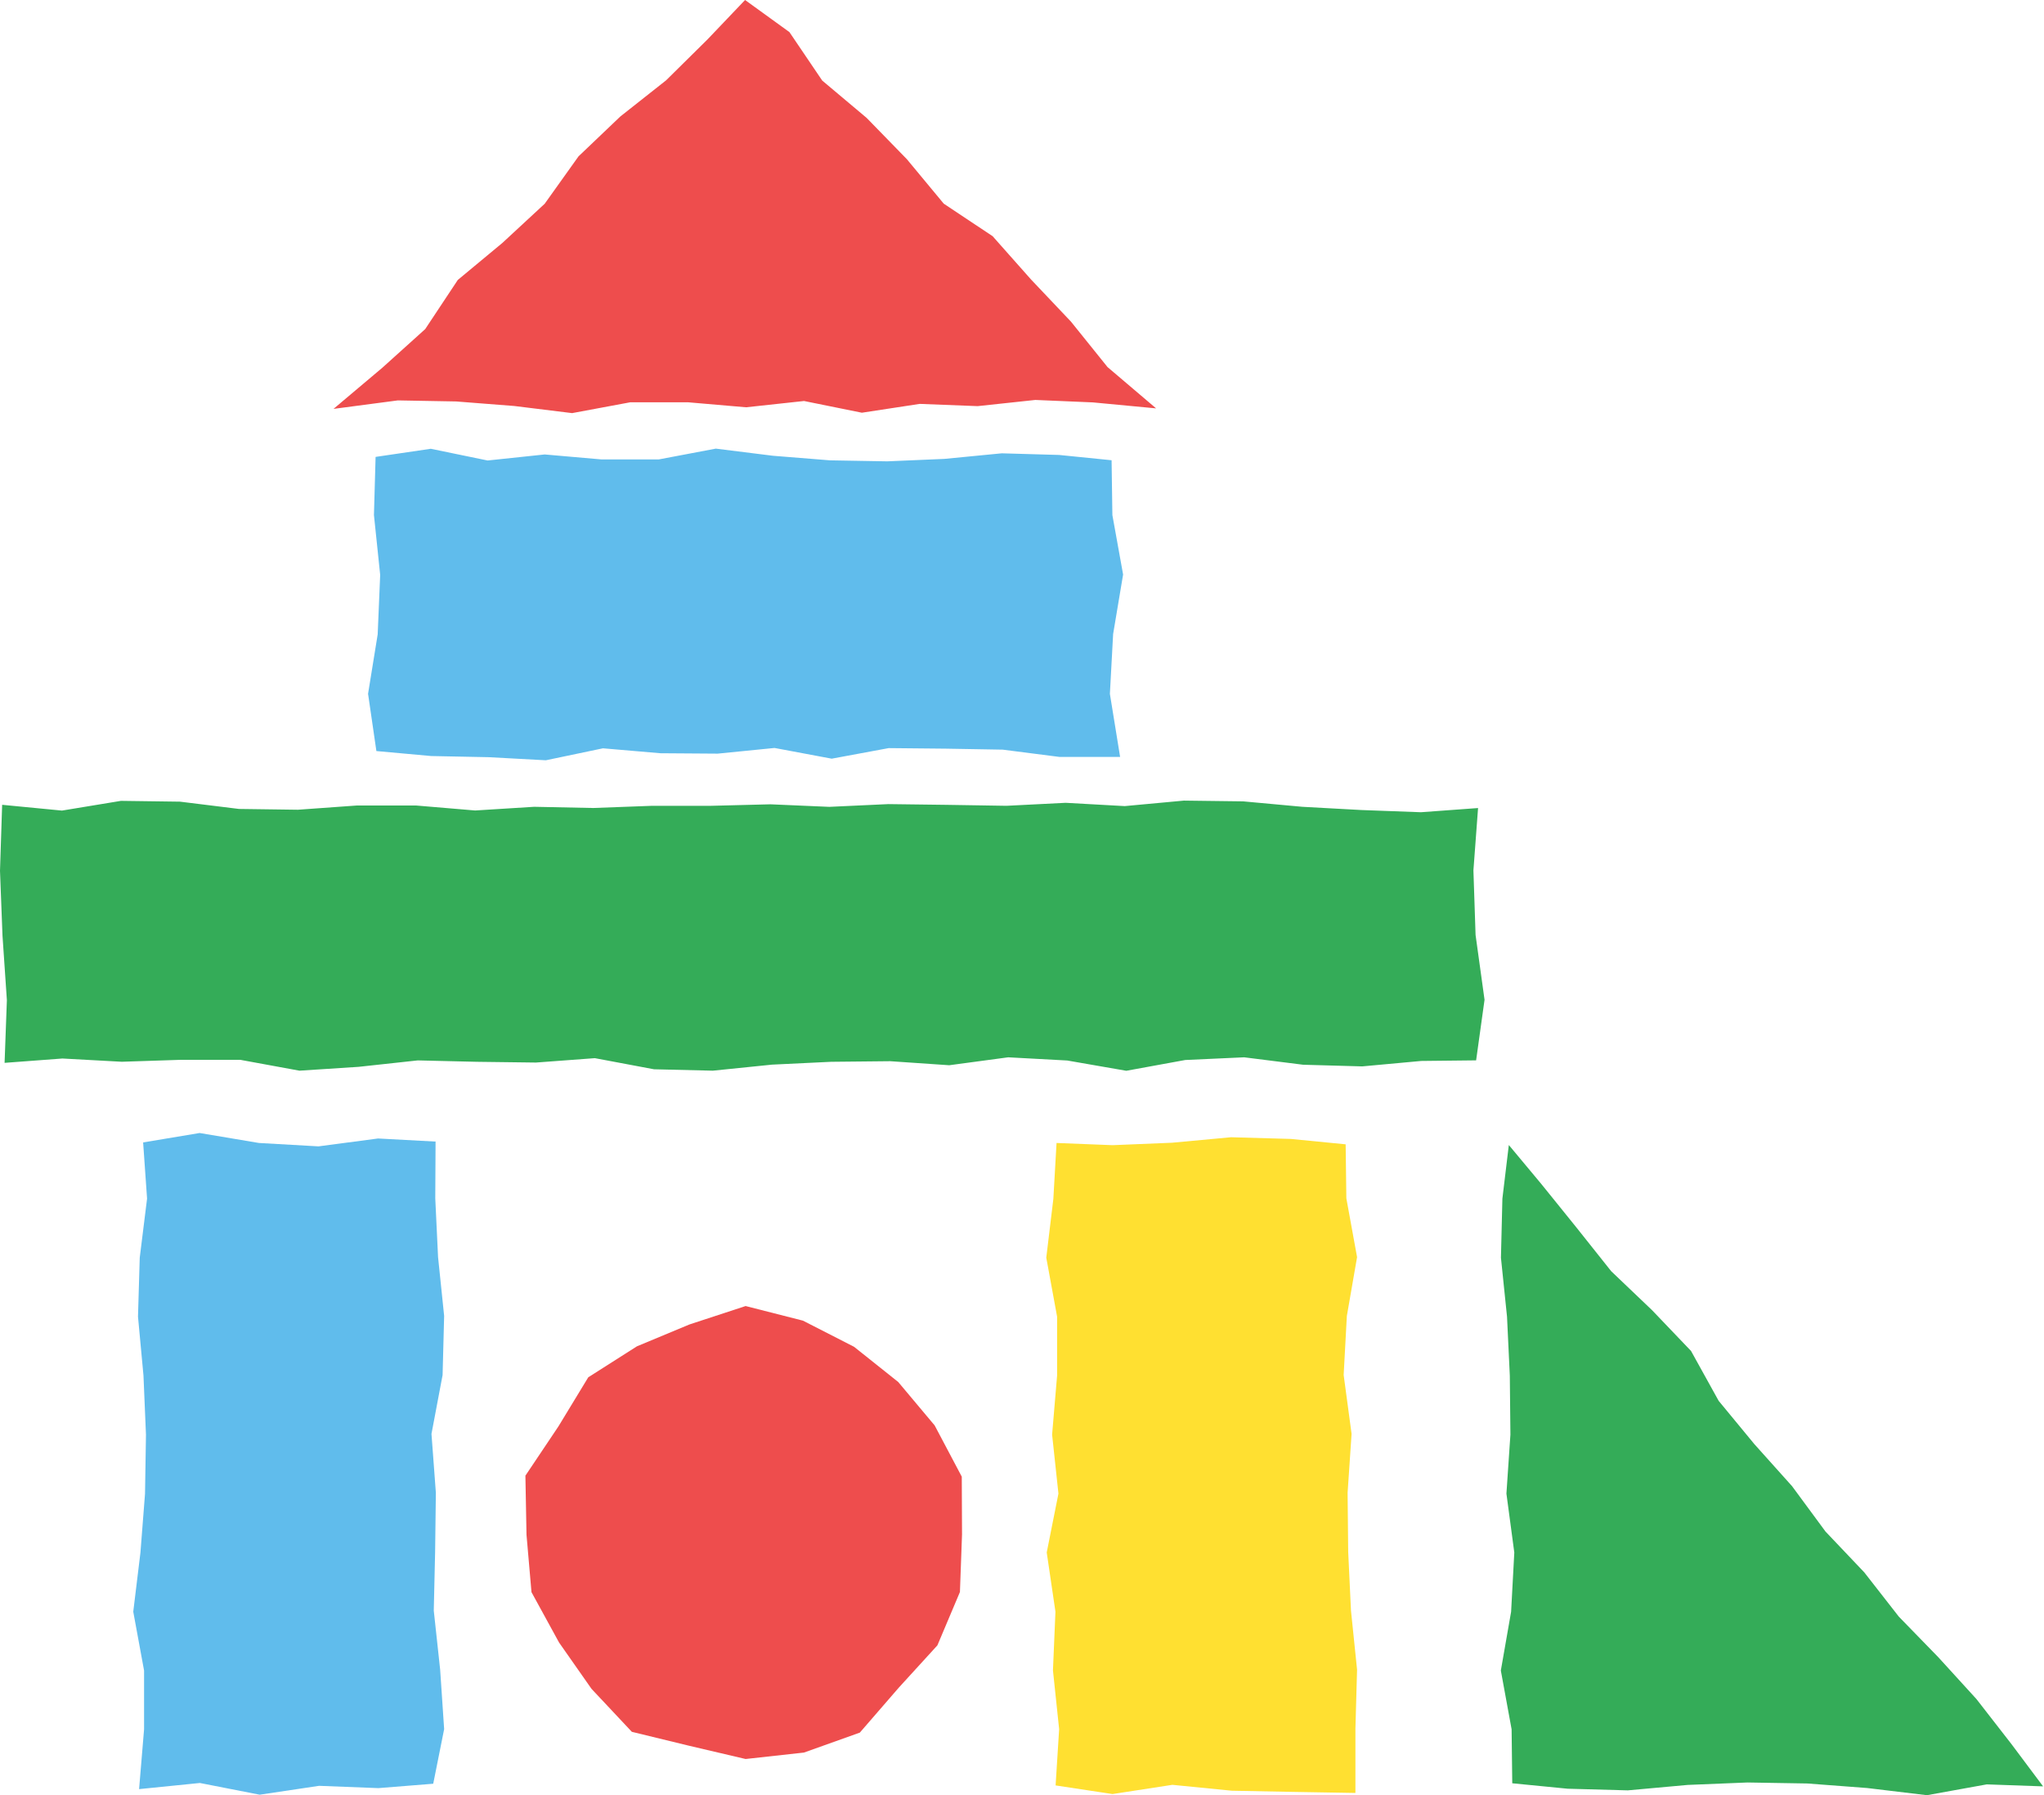
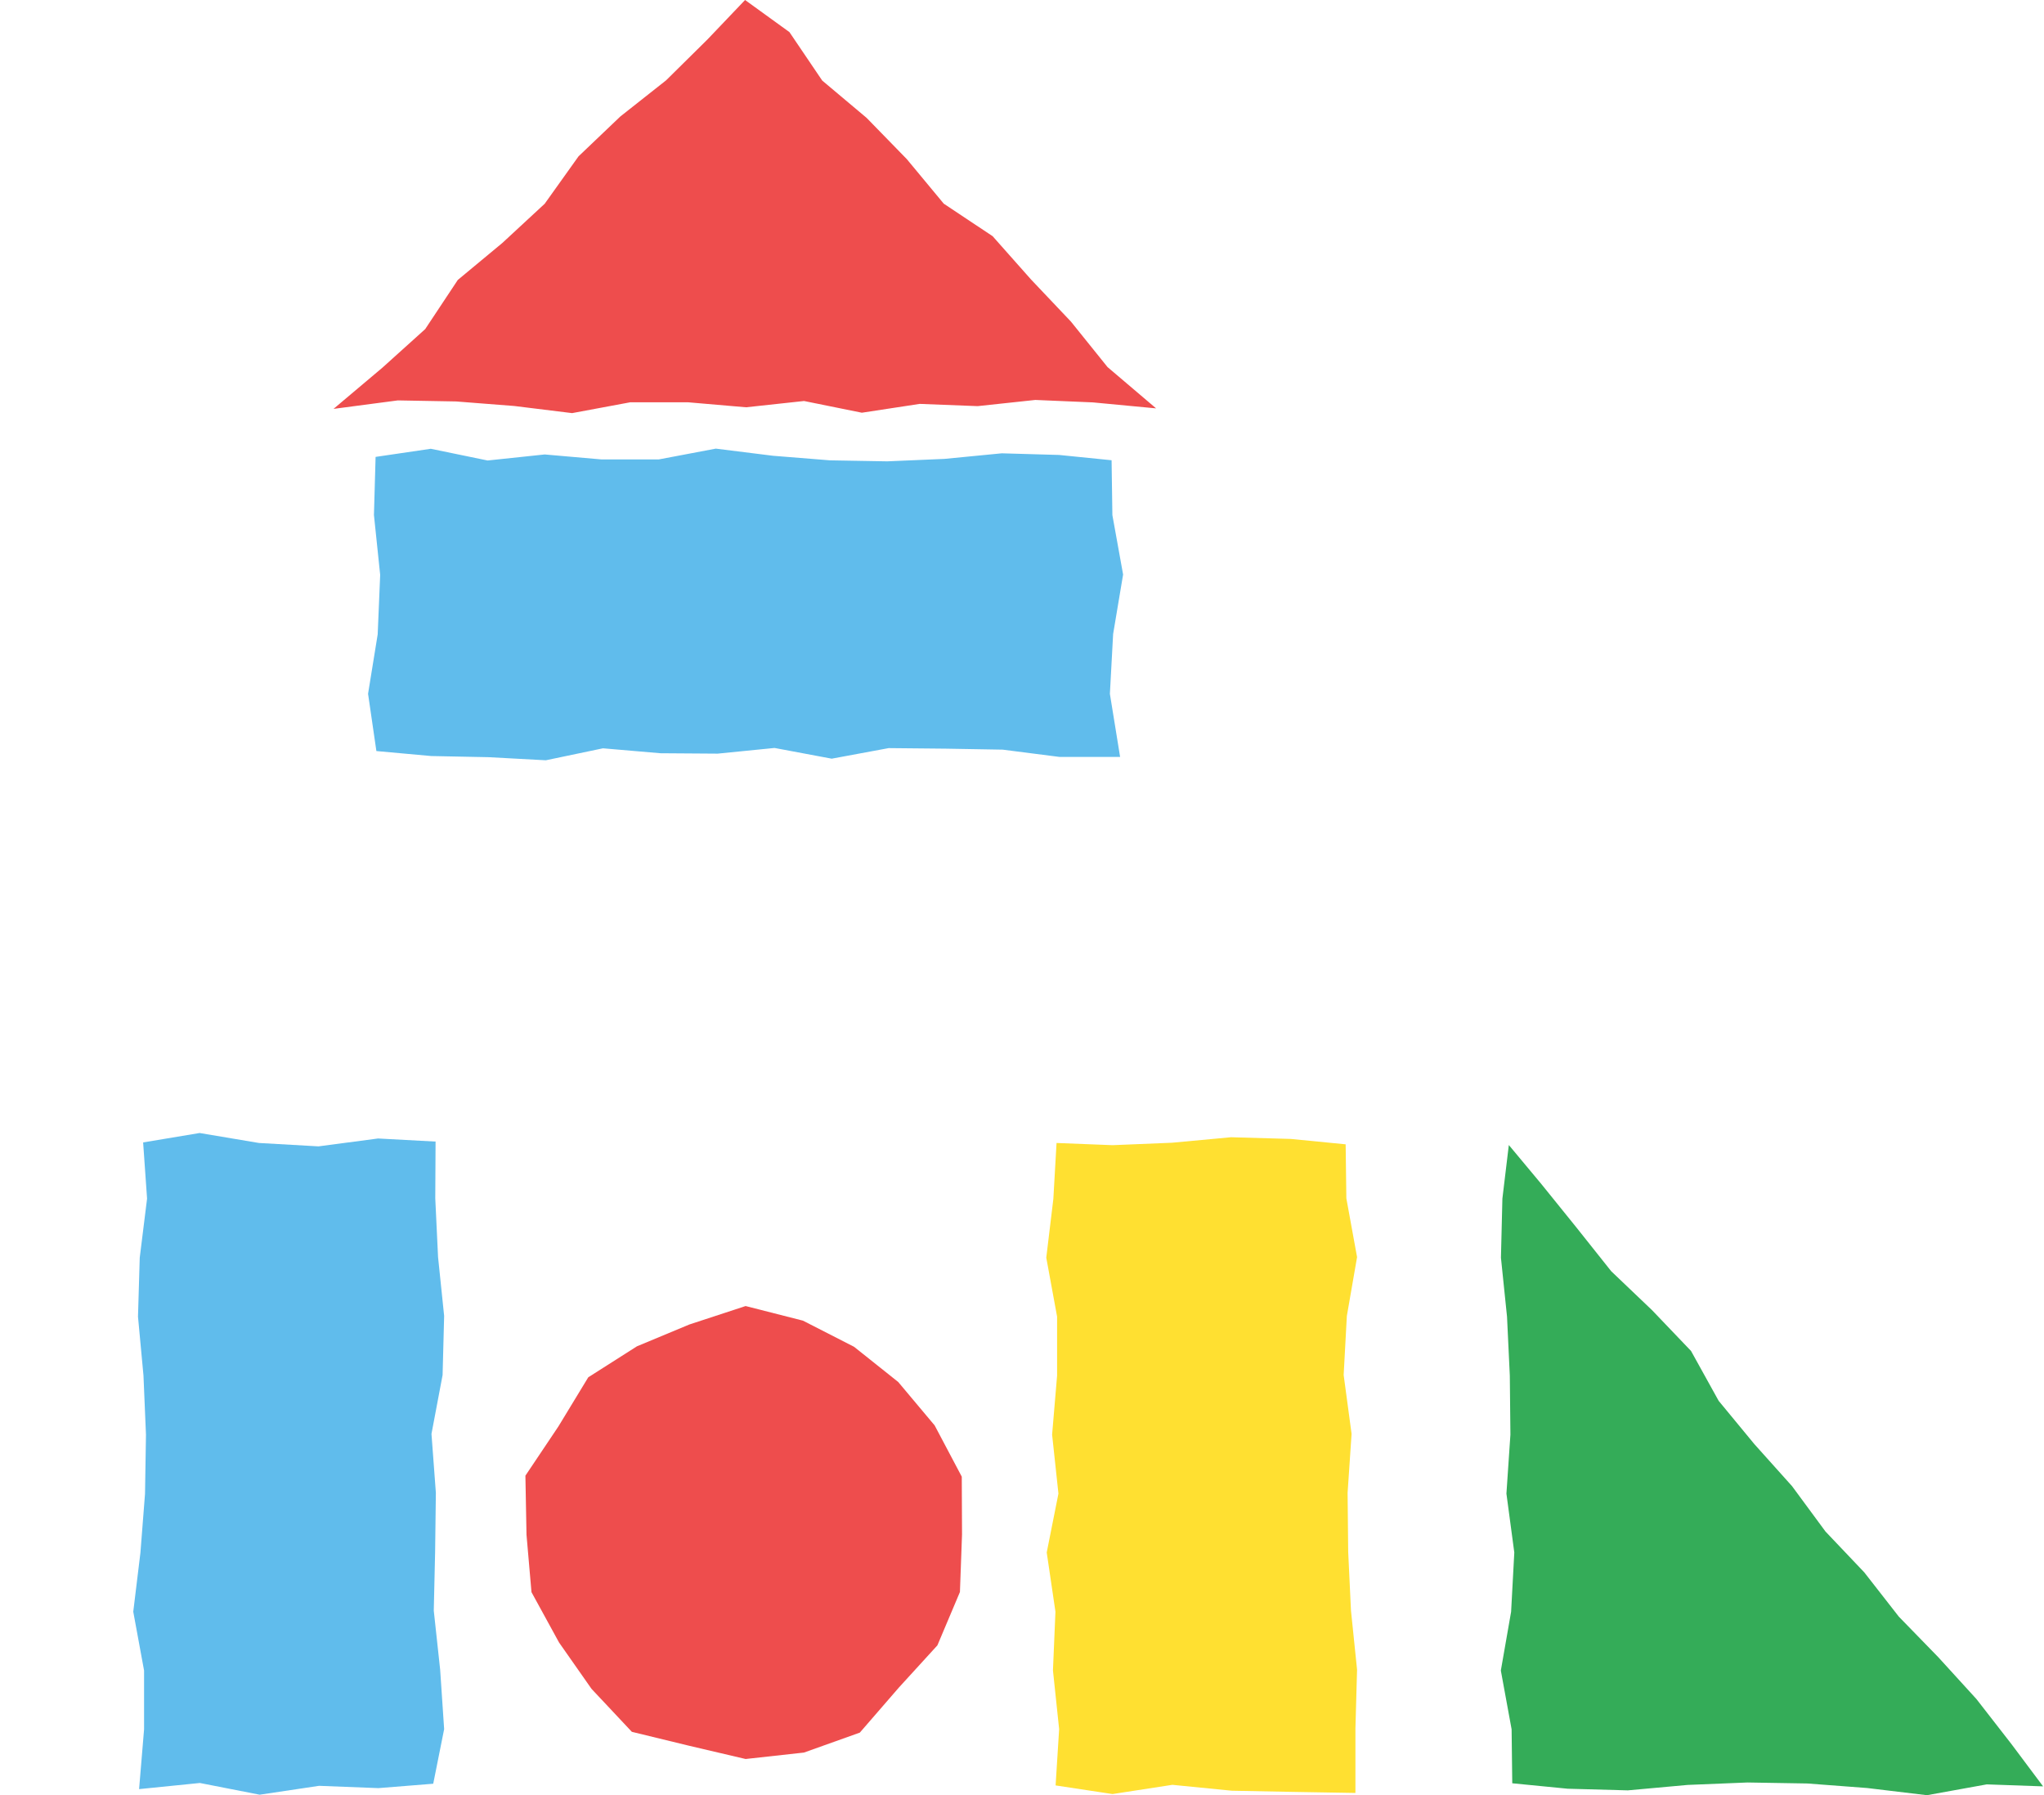
<svg xmlns="http://www.w3.org/2000/svg" data-name="グループ 9657" width="41" height="36">
-   <path data-name="パス 15746" d="M22.561 16.166l-1.186-.066-1.186.06L19 16.141l-1.179-.015-1.186.055-1.181-.051-1.186.03h-1.184l-1.185.044-1.185-.024-1.183.074-1.185-.1H7.159l-1.183.085-1.182-.016-1.183-.146-1.185-.016-1.183.195-1.2-.116L0 17.463l.05 1.3.088 1.295-.046 1.257 1.16-.087 1.191.065 1.189-.039h1.186l1.189.218 1.186-.077 1.186-.129 1.188.028 1.183.015 1.182-.088 1.187.223 1.18.028 1.186-.121 1.185-.057 1.186-.012 1.184.081 1.183-.159 1.184.064 1.185.206 1.183-.216 1.182-.054 1.183.149 1.185.033 1.184-.109 1.1-.012.169-1.215-.18-1.3-.043-1.295.093-1.25-1.146.084-1.192-.044-1.188-.065-1.187-.109-1.188-.015z" fill="#34ac58" />
  <path data-name="パス 15747" d="M30.136 24.038l-.029 1.185.122 1.183.056 1.182.012 1.184-.08 1.182.158 1.181-.064 1.188-.206 1.179.216 1.179.013 1.082 1.111.109 1.207.033 1.2-.109 1.2-.049 1.2.02 1.2.091 1.2.144 1.2-.217 1.13.04-.638-.852-.7-.9-.764-.838-.792-.814-.693-.888-.778-.819-.671-.91-.755-.842-.717-.869-.554-1-.782-.818-.819-.781-.7-.88-.706-.874-.648-.777z" fill="#34ac58" />
  <path data-name="パス 15748" d="M2.871 22.911l.079 1.127-.147 1.184-.035 1.183.11 1.182.05 1.184-.019 1.186-.092 1.18-.144 1.185.217 1.18v1.178l-.1 1.2 1.219-.123 1.2.235 1.191-.178 1.19.046 1.1-.088.219-1.095-.08-1.192-.128-1.184.027-1.179.015-1.184-.088-1.182.223-1.18.031-1.186-.122-1.179-.056-1.178.006-1.139-1.154-.062-1.194.158-1.195-.068-1.19-.2z" fill="#60bcec" />
  <path data-name="パス 15749" d="M23.508 22.917l-1.19.049-1.125-.044-.064 1.12-.142 1.18.217 1.183v1.183l-.1 1.183.127 1.183-.235 1.18.175 1.188-.05 1.177.124 1.179-.071 1.128 1.142.173 1.2-.185 1.191.118 1.19.023 1.291.022v-1.29l.033-1.182-.122-1.184-.056-1.179-.012-1.184.08-1.182-.159-1.181.064-1.183.205-1.181-.215-1.179-.014-1.083-1.1-.108-1.2-.034z" fill="#ffe031" />
  <path data-name="パス 15750" d="M13.828 26.562L12.776 27l-.976.621-.6.987-.661.986.022 1.185.1 1.151.553 1.01.651.929.809.862 1.147.279 1.135.266 1.17-.129 1.121-.4.78-.9.776-.85.452-1.07.042-1.152-.005-1.161-.544-1.028-.731-.871-.886-.706-1.025-.524-1.15-.293z" fill="#ee4d4d" />
  <path data-name="パス 15751" d="M22.468 15.18h-1.214l-1.14-.146-1.146-.02-1.142-.011-1.143.212L15.536 15l-1.141.114-1.146-.008-1.154-.099-1.146.24-1.148-.062-1.151-.023-1.1-.1-.167-1.148.193-1.192.05-1.193-.125-1.2.033-1.166L8.641 9l1.14.235 1.145-.121 1.143.1h1.143l1.146-.217 1.145.143 1.146.092 1.148.02 1.146-.049 1.152-.112 1.15.033 1.052.106.016 1.1.215 1.192-.2 1.193-.065 1.2z" fill="#60bcec" fill-rule="evenodd" />
  <path data-name="パス 15752" d="M14.945 0l-.755.792-.829.819-.918.725-.839.8-.678.95-.849.786-.894.742-.654.986-.859.774-.98.826 1.29-.17 1.169.021 1.165.091 1.162.143 1.165-.217h1.163l1.161.1 1.163-.126 1.16.235 1.16-.177 1.162.045 1.157-.124 1.155.049 1.268.12-.974-.828-.734-.912-.8-.844-.771-.869-.98-.652-.741-.893-.807-.828-.89-.748-.658-.972z" fill="#ee4d4d" />
</svg>